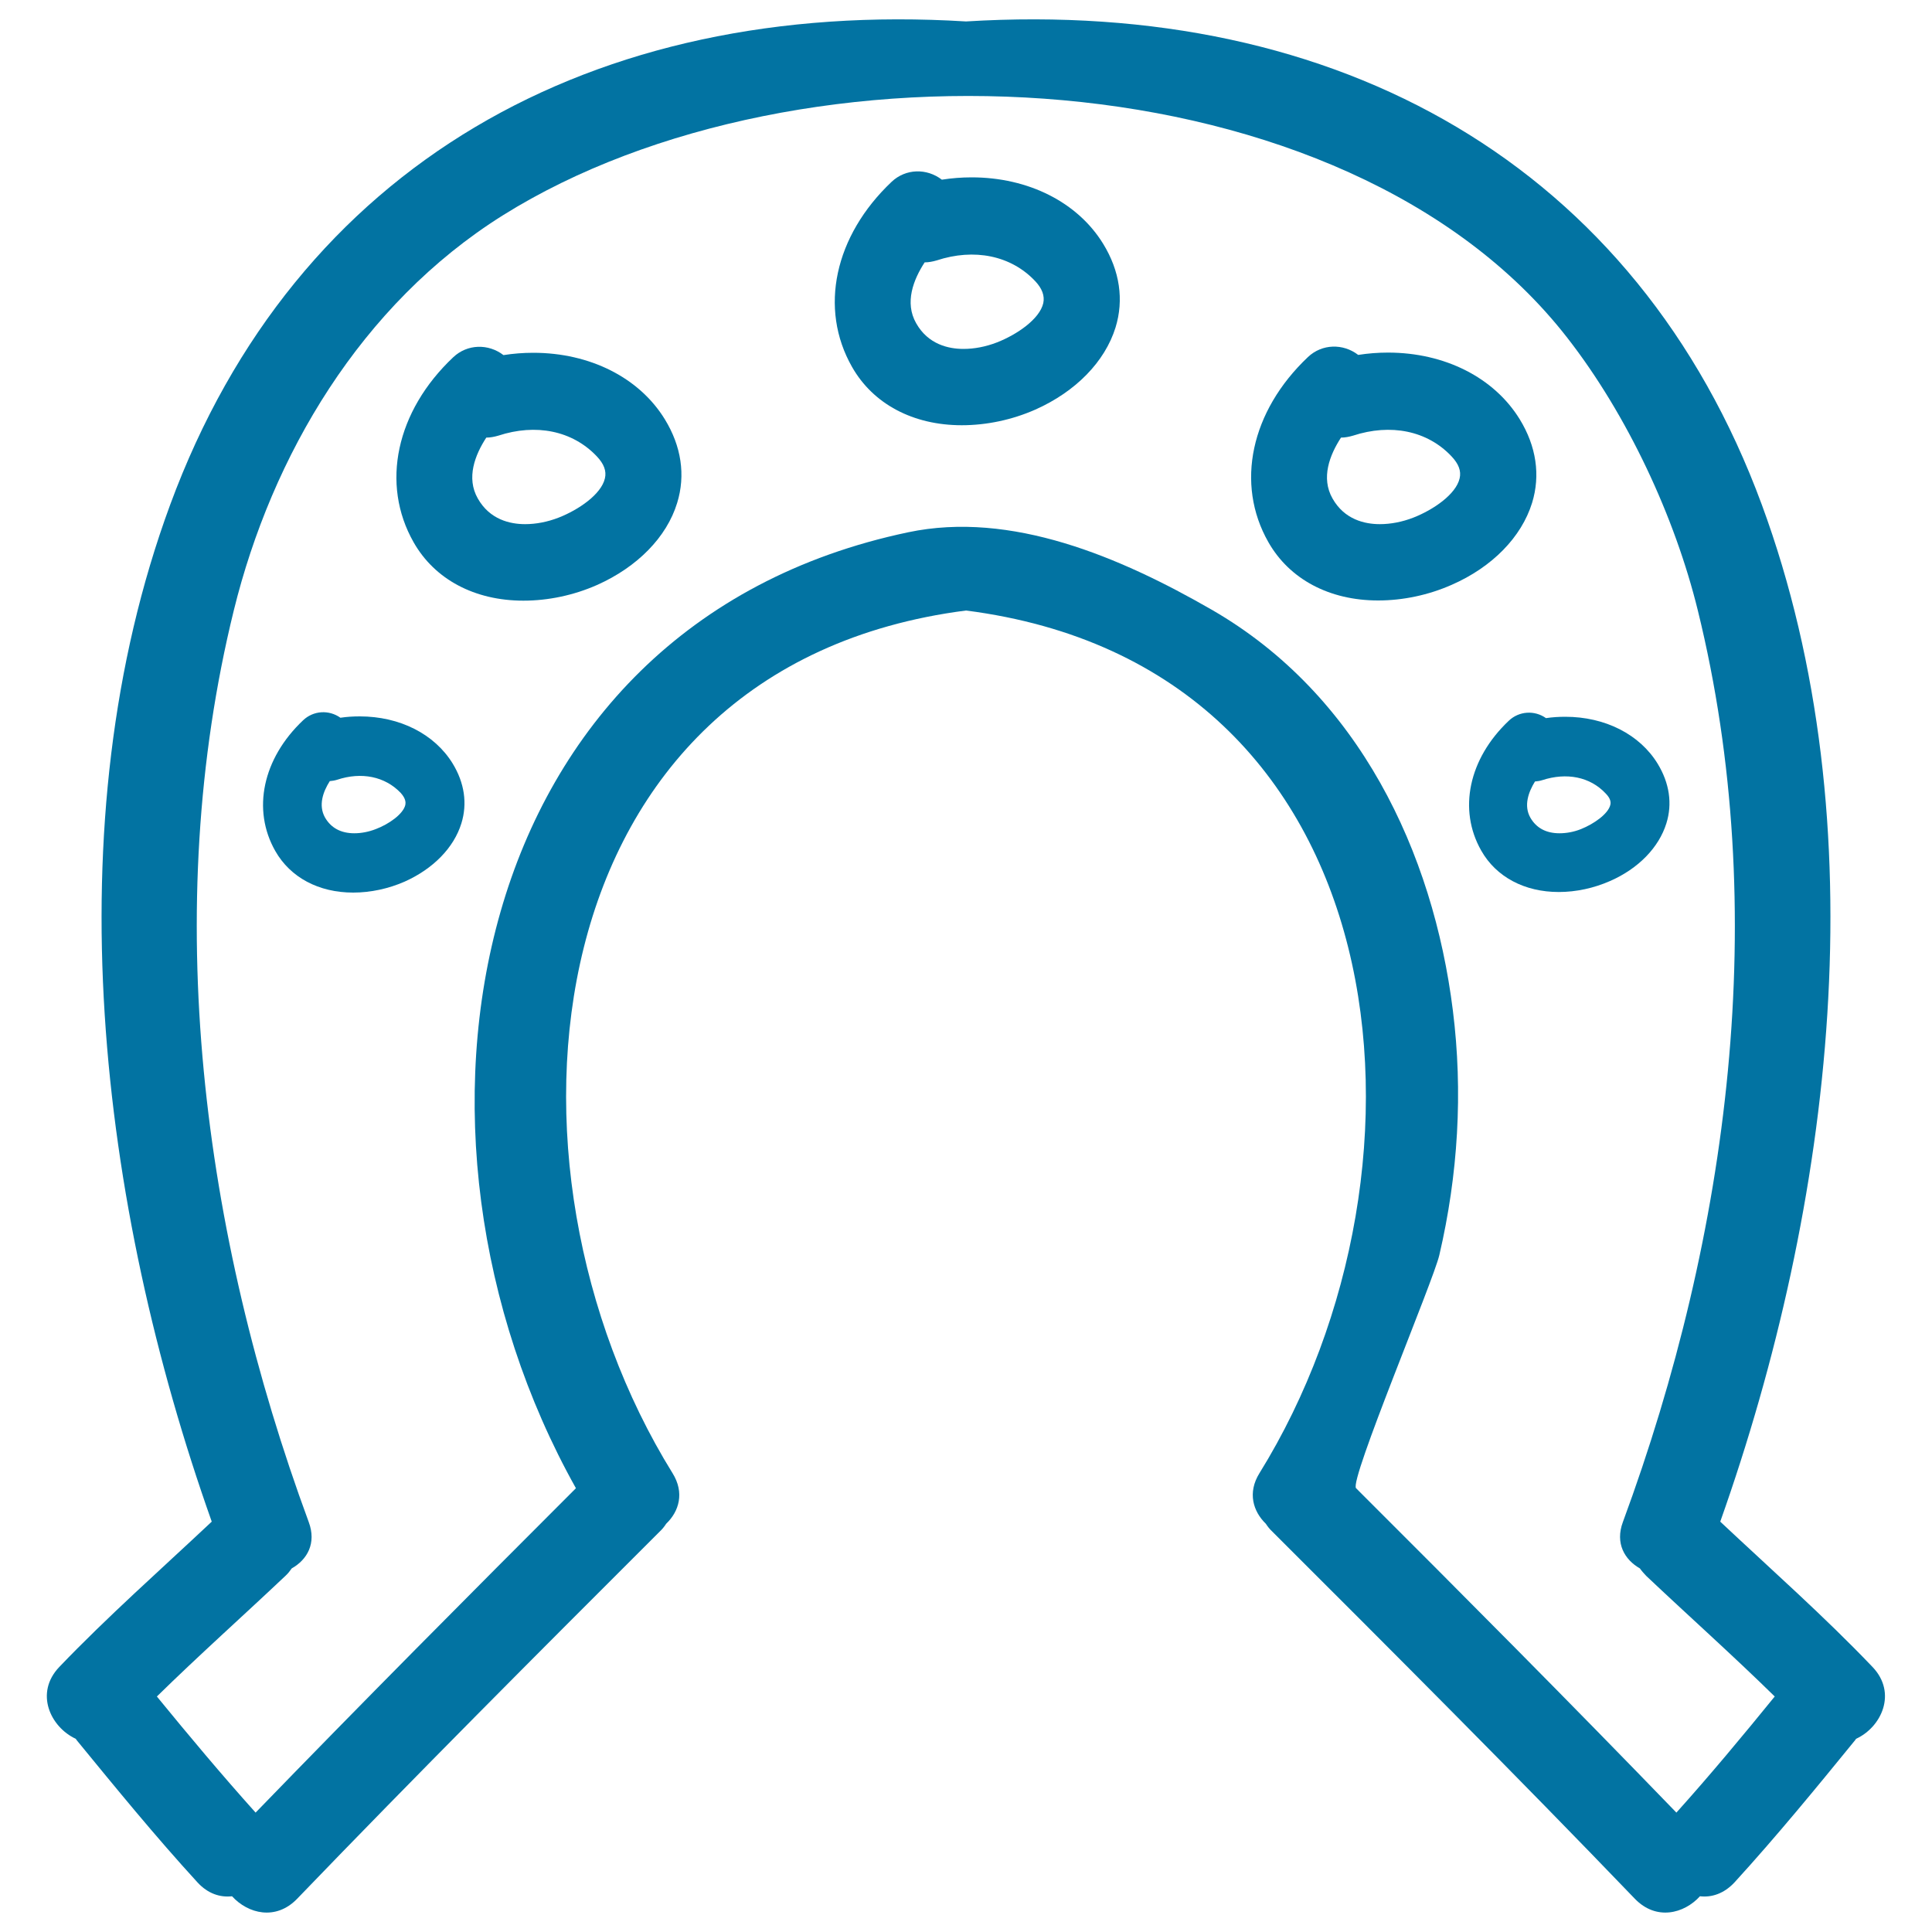
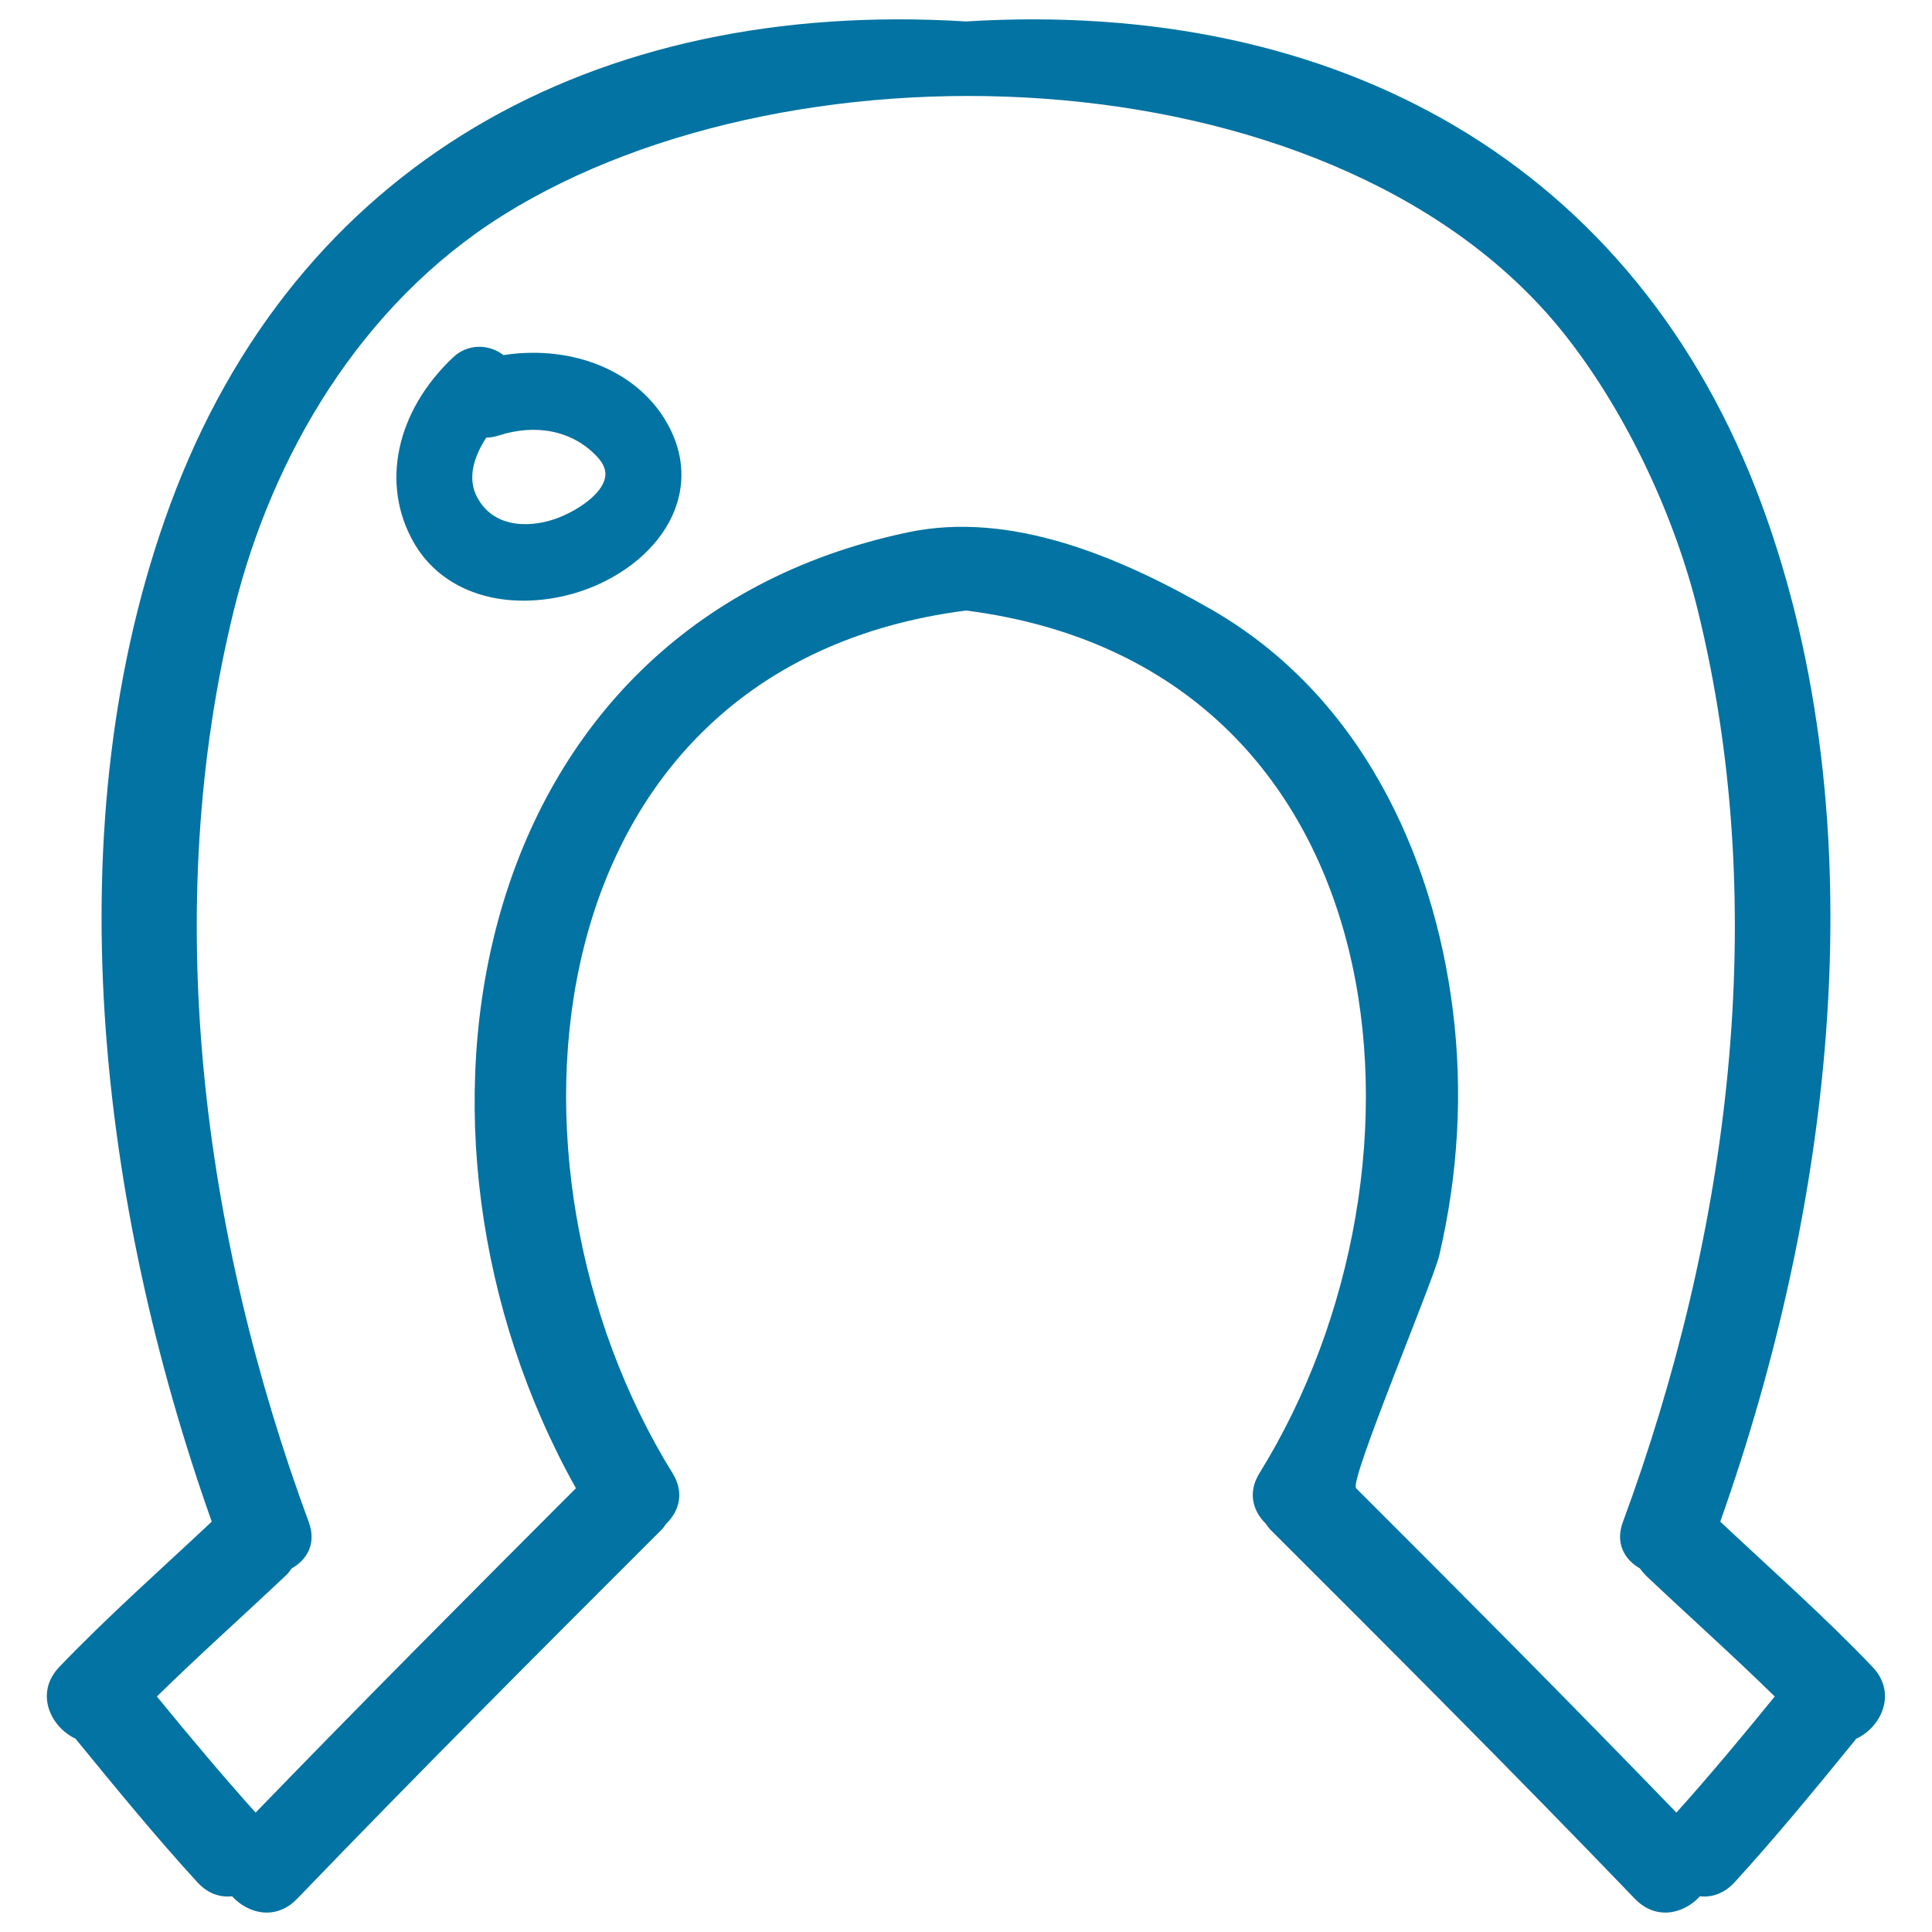
<svg xmlns="http://www.w3.org/2000/svg" viewBox="0 0 1000 1000" style="fill:#0273a2">
  <title>Horseshoe With Holes Hand Drawn Outline SVG icon</title>
  <g>
    <g>
      <path d="M890.4,787.6c58.1-163.9,82.5-360.9,21.5-526.4C847.1,85.5,693.1-0.8,500,11.1C306.9-0.8,152.9,85.4,88.1,261.2c-61,165.5-36.6,362.6,21.5,526.4c-26.5,24.9-53.8,49-78.9,75.2c-12.9,13.5-4.6,31.1,8.5,37.2c0.2,0.2,0.3,0.4,0.4,0.6c20.4,24.9,40.8,49.9,62.6,73.7c5.4,5.9,11.8,7.9,17.9,7.2c8.3,9.1,22.7,12.7,33.7,1.3c61.7-64.1,124.6-127.1,187.6-190c1.4-1.3,2.5-2.7,3.4-4.1c6.7-6.4,9.6-16.1,3.3-26.2C249.4,603.2,273.7,345.1,500,316c226.3,29,250.6,287.2,151.9,446.5c-6.3,10.1-3.3,19.8,3.3,26.2c0.9,1.4,2,2.8,3.4,4.1c63,62.9,126,125.9,187.6,190c11,11.4,25.4,7.8,33.7-1.3c6,0.7,12.4-1.3,17.9-7.2c21.8-23.9,42.2-48.8,62.5-73.7c0.1-0.2,0.3-0.4,0.4-0.6c13.1-6,21.4-23.7,8.5-37.2C944.2,836.6,916.9,812.5,890.4,787.6z M867.7,938.2c-54.6-56.5-110.1-112.3-165.8-167.9c-3.7-3.7,40.1-107.5,43.1-120.7c9.7-41.6,12.3-84.3,7-126.6c-10.2-81.8-48.6-163.5-124.8-207.4c-47.6-27.4-103.9-51.3-157.1-40.1C239.9,323.9,194.9,586,298.1,770.3C242.5,825.9,187,881.7,132.3,938.2c-17.6-19.6-34.5-39.8-51.1-60.1c21.7-21.3,44.5-41.6,66.6-62.5c1.3-1.2,2.3-2.5,3.2-3.8c8-4.5,12.9-13,8.8-24c-55-149.2-77-316.6-38.8-471.8c19.7-80.1,65.7-158.4,139.2-204.5c153.4-96.1,436.4-84,551,63.3c31.1,39.9,55.7,92.7,67.6,141.2c38.2,155.3,16.2,322.7-38.8,471.8c-4.1,11,0.9,19.5,8.8,24c0.9,1.3,2,2.5,3.2,3.8c22.1,20.9,44.9,41.2,66.6,62.5C902.1,898.4,885.3,918.6,867.7,938.2z" />
-       <path d="M502.9,91.8c-5.2,0-10.3,0.4-15.4,1.2c-7.8-6-18.7-5.8-26,1.1c-29.6,28-37.7,65.6-20.5,95.8c10.9,19.2,31.6,30.2,56.8,30.2c12.9,0,26.1-2.8,38.1-8.1c20.9-9.3,36-24.8,41.5-42.5c4.4-14.3,2.2-29.3-6.4-43.3C557.8,104.7,532.3,91.8,502.9,91.8z M540,156.9c-1.9,8.3-13.7,16.3-23.9,20.3c-5.9,2.3-11.9,3.4-17.4,3.4c-7.7,0-18.3-2.3-24.5-13.3c-6.1-10.7-1.4-22.6,4.4-31.5c2.1,0,4.1-0.4,6.2-1c19.4-6.4,38.5-2.6,51,10.7C539.4,149.3,540.8,153.1,540,156.9z" />
      <path d="M276,182.6c-5.2,0-10.3,0.4-15.4,1.2c-7.8-6-18.7-5.8-26,1.1c-29.6,27.9-37.7,65.6-20.5,95.8c10.9,19.2,31.6,30.2,56.8,30.2c12.9,0,26.1-2.8,38.1-8.1c20.9-9.3,36.1-24.8,41.5-42.5c4.4-14.3,2.2-29.3-6.4-43.3C330.9,195.5,305.4,182.6,276,182.6z M313.1,247.6c-1.9,8.3-13.7,16.3-23.9,20.3c-5.9,2.3-11.9,3.4-17.4,3.4c-7.7,0-18.3-2.3-24.5-13.3c-6.1-10.7-1.4-22.6,4.4-31.5c2.1,0,4.1-0.4,6.2-1c19.5-6.4,38.4-2.6,51,10.7C312.6,240.1,314,243.8,313.1,247.6z" />
-       <path d="M186.2,370.8c-3.4,0-6.7,0.2-10,0.7c-5.9-4.2-14-3.8-19.4,1.4c-20.8,19.7-26.5,46.2-14.3,67.6c7.8,13.7,22.5,21.5,40.3,21.5c9,0,18.3-2,26.7-5.7c14.7-6.6,25.4-17.5,29.3-30.1c3.2-10.3,1.6-21-4.5-31C224.9,379.9,206.9,370.8,186.2,370.8z M209.8,416.6c-1.1,4.8-8.6,10-15.2,12.5c-3.8,1.5-7.7,2.2-11.2,2.2c-7,0-12.1-2.8-15.2-8.2c-3.5-6.3-1-13.3,2.5-18.8c1.3-0.1,2.5-0.3,3.8-0.7c12.6-4.2,24.8-1.7,32.9,6.8C210.1,413.4,210,415.4,209.8,416.6z" />
-       <path d="M862.5,426.2c3.2-10.2,1.6-20.9-4.5-30.9c-9.3-15.2-27.2-24.3-47.8-24.3c-3.3,0-6.7,0.2-10,0.7c-5.9-4.2-14-3.7-19.3,1.4c-20.7,19.6-26.3,46-14.2,67.2c7.7,13.6,22.4,21.4,40.1,21.4c9,0,18.2-2,26.6-5.7C848,449.6,858.6,438.7,862.5,426.2z M833.5,416.6c-1.1,4.7-8.6,9.9-15.1,12.5c-3.7,1.5-7.6,2.2-11.2,2.2c-6.9,0-12-2.7-15.1-8.1c-3.5-6.2-1-13.2,2.4-18.7c1.3-0.1,2.5-0.3,3.8-0.7c12.6-4.1,24.7-1.7,32.7,6.8C833.8,413.4,833.8,415.4,833.5,416.6z" />
-       <path d="M793,260.3c4.4-14.3,2.2-29.3-6.4-43.3c-13.3-21.6-38.8-34.5-68.2-34.5c-5.2,0-10.3,0.4-15.4,1.2c-7.8-6-18.7-5.8-26,1.1c-29.6,28-37.7,65.6-20.5,95.8c10.9,19.2,31.6,30.2,56.8,30.2c12.9,0,26.1-2.8,38.1-8.1C772.4,293.5,787.5,278,793,260.3z M755.5,247.6c-1.9,8.3-13.7,16.3-23.9,20.3c-5.9,2.3-11.9,3.4-17.4,3.4c-7.7,0-18.3-2.3-24.5-13.3c-6.1-10.7-1.4-22.6,4.4-31.5c2.1,0,4.1-0.4,6.2-1c19.5-6.4,38.5-2.6,51,10.7C755,240.1,756.4,243.8,755.5,247.6z" />
    </g>
  </g>
</svg>